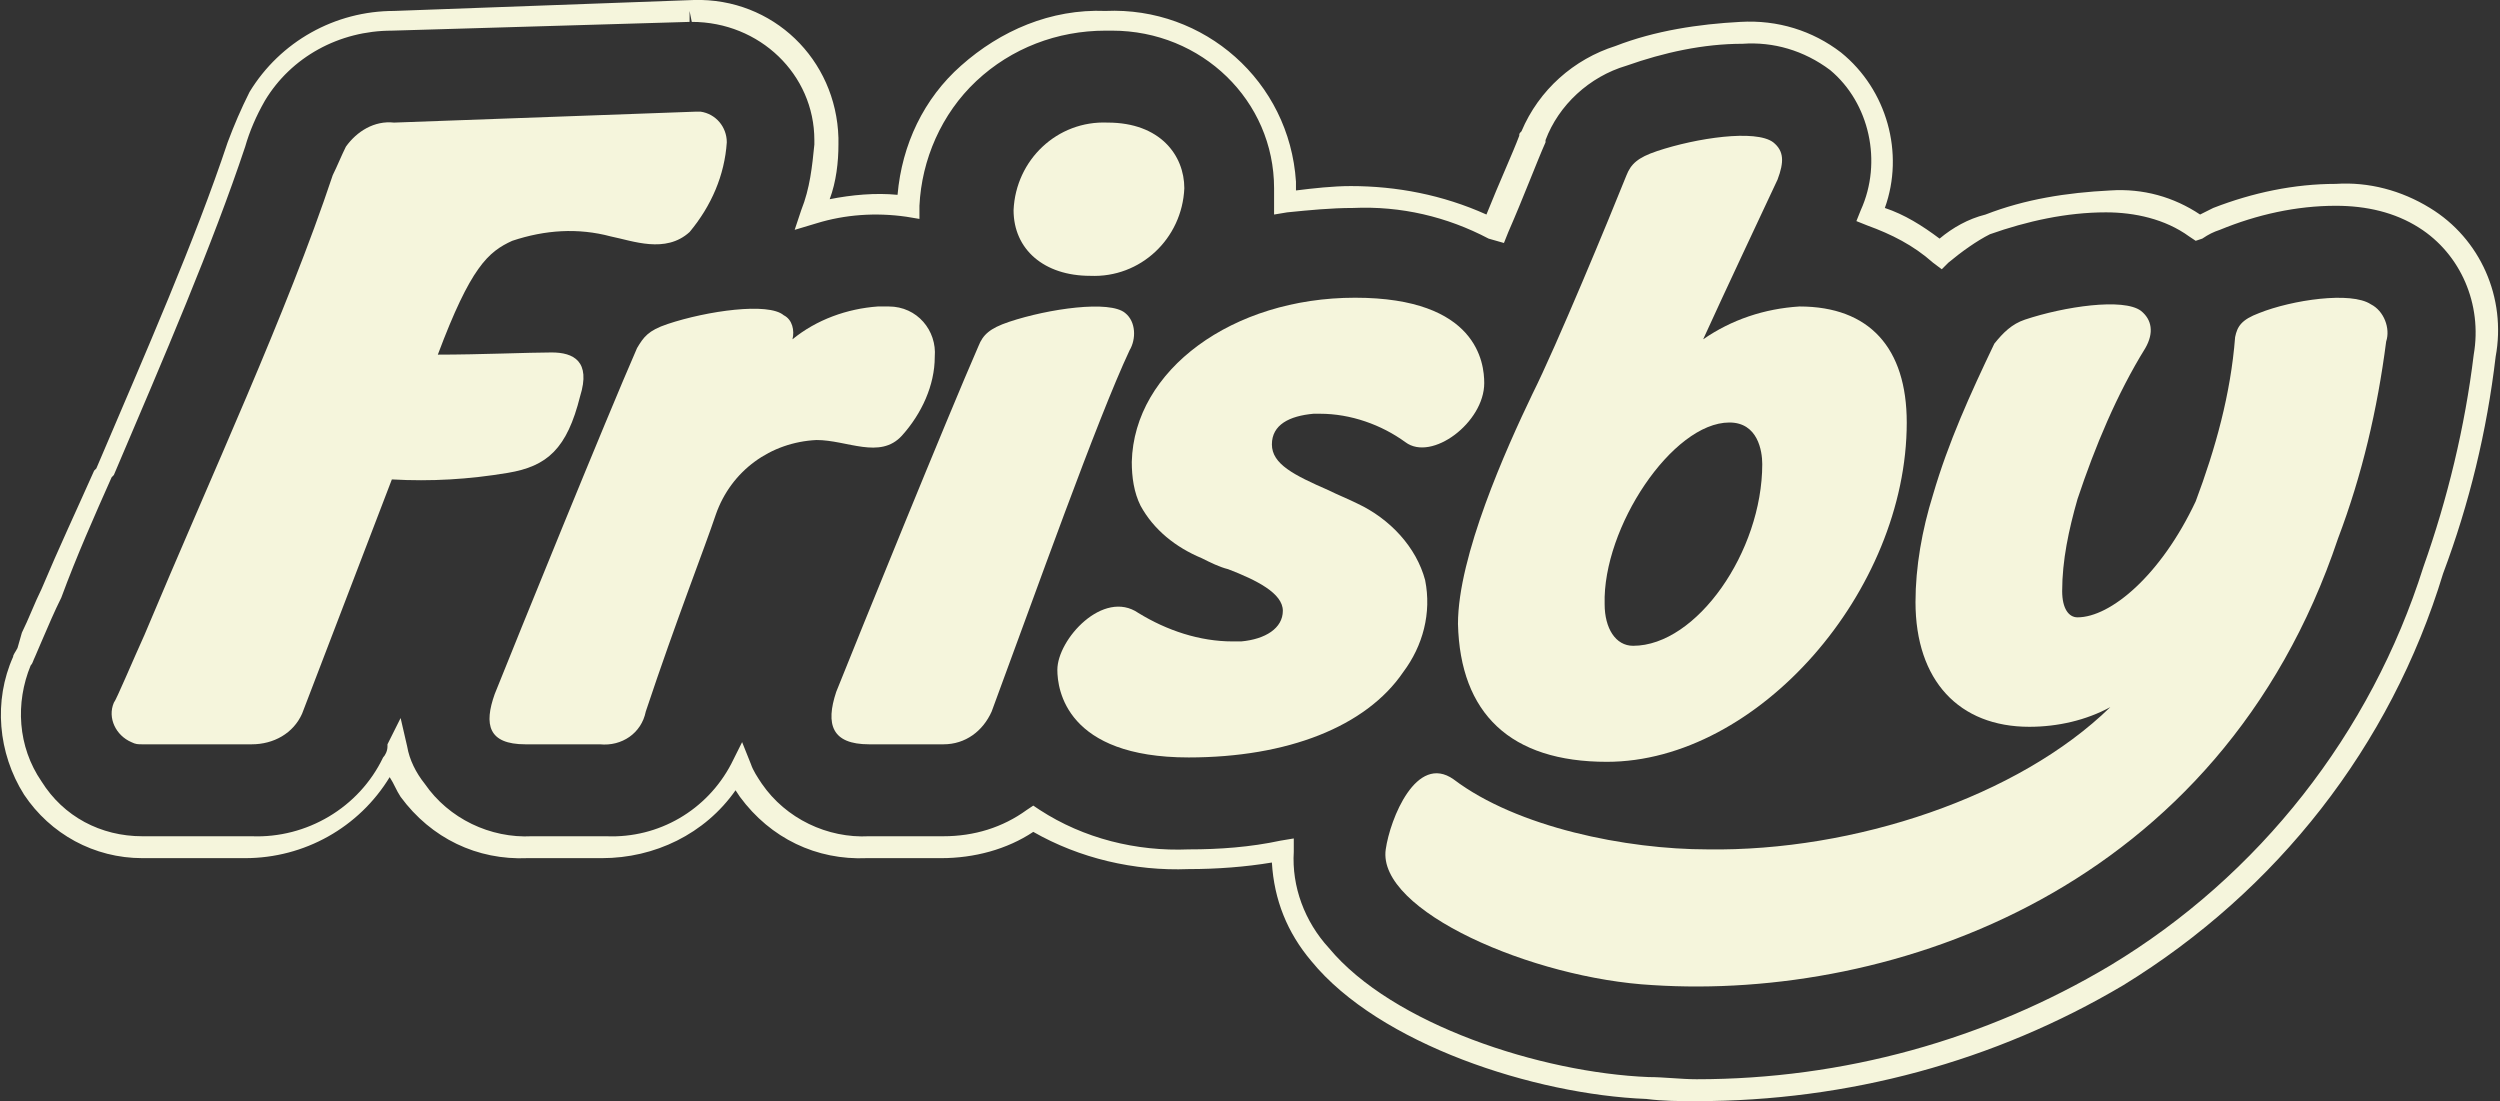
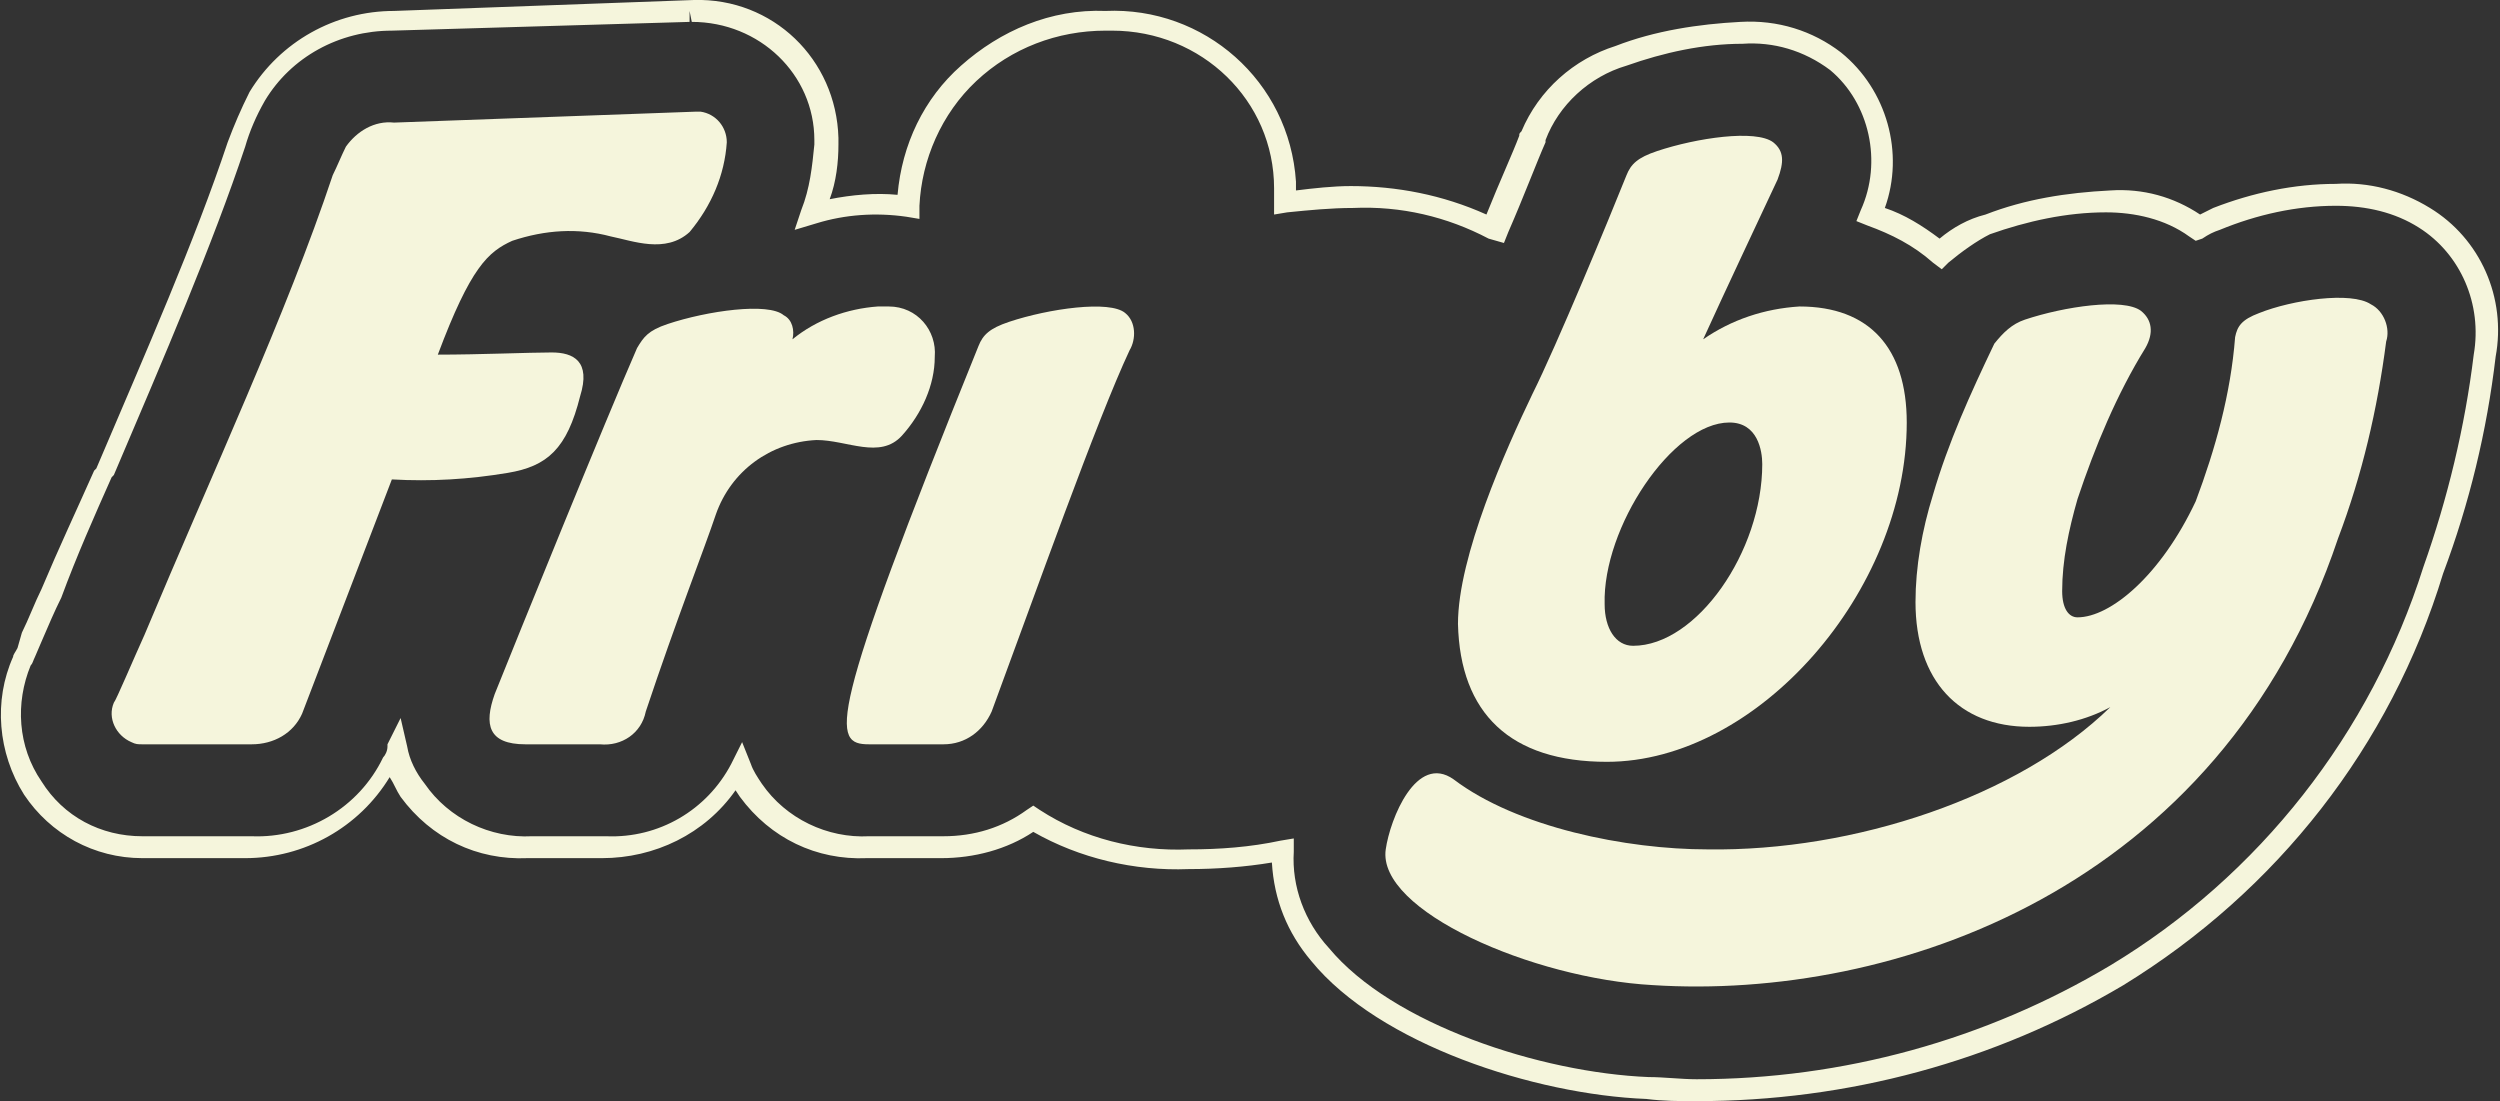
<svg xmlns="http://www.w3.org/2000/svg" version="1.1" id="Capa_1" x="0px" y="0px" viewBox="0 0 114.2 50.3" style="enable-background:new 0 0 114.2 50.3;" xml:space="preserve">
  <rect x="0" y="0" width="114.2" height="50.3" fill="#333333" stroke="none" />
  <style type="text/css">
	.st0{fill:#F5F5DC;}
</style>
  <title>personajeRecurso 14</title>
  <g id="Capa_2_1_">
    <g id="Capa_2-2">
      <path class="st0" d="M77.5,50.3L77.5,50.3c-0.8,0-1.5,0-2.3-0.1C70.1,50,63,47.7,59.9,43.9c-1.1-1.3-1.7-2.8-1.8-4.5    c-1.2,0.2-2.5,0.3-3.8,0.3c-2.5,0.1-5-0.5-7.1-1.7c-1.2,0.8-2.7,1.2-4.2,1.2h-3.4c-2.3,0.1-4.4-0.9-5.8-2.8l-0.2-0.3    c-1.4,2-3.7,3.1-6.1,3.1h-3.4c-2.3,0.1-4.4-0.9-5.8-2.8c-0.2-0.3-0.3-0.6-0.5-0.9c-1.4,2.3-3.9,3.7-6.6,3.7H6.5    c-2.2,0-4.2-1.1-5.4-2.9C-0.1,34.4-0.3,32,0.6,30c0-0.1,0.1-0.2,0.2-0.4L1,28.9c0.3-0.6,0.6-1.4,0.9-2c0.8-1.9,1.6-3.6,2.4-5.4    l0.1-0.1C6.7,16,8.9,11,10.4,6.5c0.3-0.8,0.6-1.5,1-2.3c1.4-2.3,3.9-3.7,6.6-3.7L31.7,0c3.6-0.1,6.5,2.7,6.6,6.3c0,0,0,0,0,0.1    v0.2c0,0.8-0.1,1.7-0.4,2.5c1-0.2,2.1-0.3,3.1-0.2c0.2-2.3,1.2-4.4,2.9-5.9c1.8-1.6,4.1-2.6,6.6-2.5c4.5-0.2,8.4,3.2,8.7,7.8    c0,0.1,0,0.2,0,0.4l0,0c0.8-0.1,1.7-0.2,2.5-0.2c2.1,0,4.2,0.4,6.2,1.3c0.6-1.5,1.2-2.8,1.5-3.6c0-0.1,0-0.1,0.1-0.2    c0.8-1.9,2.4-3.3,4.3-3.9c1.8-0.7,3.8-1,5.7-1.1c1.7-0.1,3.3,0.4,4.6,1.4c2.1,1.7,2.9,4.6,2,7.1c0.9,0.3,1.7,0.8,2.5,1.4    c0.6-0.5,1.3-0.9,2.1-1.1c1.8-0.7,3.7-1,5.7-1.1c1.5-0.1,2.9,0.3,4.1,1.1c0.2-0.1,0.4-0.2,0.6-0.3c1.8-0.7,3.7-1.1,5.6-1.1    c1.5-0.1,3,0.3,4.3,1.1c2.3,1.4,3.5,4.1,3,6.8c-0.4,3.4-1.2,6.7-2.4,9.9C109.2,34.1,104,40.7,97,45C91.1,48.5,84.4,50.3,77.5,50.3    z M59.1,38.3v0.6c-0.1,1.6,0.5,3.2,1.6,4.4c2.9,3.5,9.7,5.7,14.6,5.9c0.7,0,1.5,0.1,2.2,0.1c6.7,0,13.2-1.8,18.9-5.2    c6.8-4.1,11.9-10.6,14.3-18.2c1.1-3.1,1.9-6.4,2.3-9.7c0.4-2.3-0.6-4.6-2.5-5.8c-1.1-0.7-2.4-1-3.8-1c-1.8,0-3.6,0.4-5.3,1.1    c-0.3,0.1-0.5,0.2-0.8,0.4l-0.3,0.1l-0.3-0.2c-1.1-0.8-2.5-1.1-3.8-1.1c-1.8,0-3.6,0.4-5.3,1C90.3,11,89.6,11.5,89,12l-0.3,0.3    L88.3,12c-0.9-0.8-1.9-1.3-3-1.7l-0.5-0.2L85,9.6c1-2.2,0.4-4.9-1.4-6.4c-1.2-0.9-2.6-1.3-4-1.2c-1.8,0-3.6,0.4-5.3,1    c-1.7,0.5-3.1,1.8-3.7,3.4v0.1c-0.4,0.9-1,2.5-1.7,4.1l-0.2,0.5L68,10.9c-1.9-1-4-1.5-6.2-1.4c-1,0-2,0.1-3,0.2l-0.6,0.1V9.2    c0-0.2,0-0.4,0-0.6c0-4-3.3-7.2-7.4-7.2c-0.1,0-0.2,0-0.3,0c-2.2,0-4.3,0.8-5.9,2.3C43,5.2,42.1,7.3,42,9.4V10l-0.6-0.1    c-1.4-0.2-2.8-0.1-4.1,0.3l-1,0.3l0.3-0.9c0.4-1,0.5-2,0.6-3V6.4c0-3-2.5-5.4-5.6-5.4l0,0l-0.1-0.5V1L17.9,1.4    c-2.4,0-4.6,1.2-5.8,3.2c-0.4,0.7-0.7,1.4-0.9,2.1c-1.5,4.5-3.7,9.6-6,15l-0.1,0.1c-0.8,1.8-1.6,3.6-2.3,5.5    c-0.3,0.6-0.6,1.3-0.9,2L1.6,30c-0.1,0.2-0.1,0.3-0.2,0.4c-0.7,1.7-0.6,3.7,0.5,5.3c1,1.6,2.7,2.5,4.6,2.5h5    c2.5,0.1,4.9-1.3,6-3.6c0.1-0.1,0.2-0.3,0.2-0.5V34l0.6-1.2l0.3,1.3c0.1,0.6,0.4,1.2,0.8,1.7c1.1,1.6,3,2.5,4.9,2.4h3.4    c2.4,0.1,4.6-1.2,5.7-3.3l0.5-1l0.4,1c0.1,0.3,0.3,0.6,0.5,0.9c1.1,1.6,3,2.5,4.9,2.4h3.4c1.4,0,2.7-0.4,3.8-1.2l0.3-0.2l0.3,0.2    c2,1.3,4.4,1.9,6.8,1.8c1.4,0,2.8-0.1,4.2-0.4L59.1,38.3z" />
-       <path class="st0" d="M49.8,12.6c2.3,0.1,4.2-1.7,4.3-4c0-1.5-1.1-3-3.5-3c-2.3-0.1-4.2,1.7-4.3,4C46.3,11.4,47.7,12.6,49.8,12.6z" />
      <path class="st0" d="M26.5,18.1c0.5-1.6-0.3-2-1.3-2s-3.3,0.1-5.2,0.1c1.5-4,2.3-4.7,3.4-5.2c1.5-0.5,3-0.6,4.5-0.2    c1,0.2,2.5,0.8,3.6-0.2c1-1.2,1.6-2.6,1.7-4.1c0-0.7-0.5-1.3-1.2-1.4c-0.1,0-0.1,0-0.2,0L18,5.6c-0.9-0.1-1.7,0.4-2.2,1.1    c-0.2,0.4-0.4,0.9-0.6,1.3c-2.1,6.3-5.5,13.6-8.6,21c-0.5,1.1-1.3,3-1.4,3.1c-0.3,0.7,0.1,1.5,0.8,1.8C6.2,34,6.3,34,6.5,34h5    c1,0,1.9-0.5,2.3-1.4l4.1-10.7c1.8,0.1,3.5,0,5.3-0.3C25,21.3,25.9,20.5,26.5,18.1z" />
      <path class="st0" d="M73.4,34.8c6.9,0,13.7-7.8,13.7-15.5c0-3.4-1.7-5.3-4.9-5.3c-1.6,0.1-3.1,0.6-4.4,1.5c1-2.2,2.7-5.8,3.4-7.3    c0.3-0.8,0.3-1.3-0.2-1.7c-0.8-0.6-3.5-0.2-5.3,0.4c-0.9,0.3-1.2,0.6-1.4,1.1c-0.8,2-3.2,7.8-4.3,10c-1.2,2.5-3.4,7.4-3.4,10.5    C66.7,32.6,69,34.8,73.4,34.8z M79,19.3c1.3,0,1.5,1.3,1.5,1.9c0,4-3,8.3-5.9,8.3c-0.8,0-1.3-0.8-1.3-1.9    C73.2,24.1,76.4,19.3,79,19.3z" />
-       <path class="st0" d="M51.4,14.3c-0.7-0.6-3.5-0.2-5.3,0.4c-0.9,0.3-1.2,0.6-1.4,1.1c-1.4,3.2-5.5,13.3-6.5,15.8    C37.7,33.1,38,34,39.7,34h3.4c1,0,1.8-0.6,2.2-1.5c2-5.4,4.8-13.3,6.3-16.5C51.9,15.5,51.9,14.7,51.4,14.3z" />
-       <path class="st0" d="M64.1,30.7c0.9-1.2,1.3-2.7,1-4.2C64.7,25,63.5,23.7,62,23c-0.4-0.2-0.9-0.4-1.3-0.6    c-1.6-0.7-2.6-1.2-2.6-2.1s0.8-1.3,1.9-1.4h0.3c1.4,0,2.8,0.5,3.9,1.3c1.2,0.9,3.6-0.9,3.6-2.7c0-0.9-0.3-3.9-5.9-3.9    s-10.1,3.3-10.2,7.5c0,0.7,0.1,1.4,0.4,2c0.6,1.1,1.6,1.9,2.8,2.4c0.4,0.2,0.8,0.4,1.2,0.5c1.3,0.5,2.5,1.1,2.5,1.9    s-0.8,1.3-1.9,1.4h-0.4c-1.5,0-3-0.5-4.3-1.3c-1.6-1.1-3.7,1.2-3.7,2.6c0,0.9,0.4,4,6,4C58.8,34.6,62.4,33.2,64.1,30.7z" />
+       <path class="st0" d="M51.4,14.3c-0.7-0.6-3.5-0.2-5.3,0.4c-0.9,0.3-1.2,0.6-1.4,1.1C37.7,33.1,38,34,39.7,34h3.4c1,0,1.8-0.6,2.2-1.5c2-5.4,4.8-13.3,6.3-16.5C51.9,15.5,51.9,14.7,51.4,14.3z" />
      <path class="st0" d="M108.3,13.9c-0.9-0.6-3.6-0.2-5.1,0.4c-0.8,0.3-1,0.6-1.1,1.1c-0.2,2.6-0.9,5.1-1.8,7.5    c-1.6,3.4-3.9,5.3-5.4,5.3c-0.4,0-0.7-0.4-0.7-1.2c0-1.4,0.3-2.8,0.7-4.2c0.8-2.4,1.8-4.8,3.1-6.9c0.4-0.7,0.3-1.3-0.2-1.7    c-0.8-0.6-3.5-0.2-5.3,0.4c-0.6,0.2-1,0.6-1.4,1.1C90,18,89,20.2,88.3,22.6c-0.5,1.6-0.8,3.3-0.8,4.9c0,3.6,2,5.7,5.2,5.7    c1.3,0,2.6-0.3,3.7-0.9c-4.2,4.1-11.7,6.6-18.4,6.5c-3.7,0-8.7-1-11.6-3.2c-1.7-1.2-2.9,1.8-3.1,3.2c-0.4,2.8,6.7,5.9,12.2,6.2    c10.9,0.7,25.9-4.3,31.3-20.4c1.1-2.9,1.8-5.9,2.2-9C109.2,15,108.9,14.2,108.3,13.9z" />
      <path class="st0" d="M41.2,19.9c0.9-1,1.5-2.3,1.5-3.6c0.1-1.2-0.8-2.3-2.1-2.3c-0.2,0-0.3,0-0.5,0c-1.4,0.1-2.8,0.6-3.9,1.5    c0.1-0.4,0-0.9-0.4-1.1c-0.7-0.6-3.5-0.2-5.3,0.4c-0.9,0.3-1.1,0.6-1.4,1.1c-1.4,3.2-5.5,13.3-6.5,15.8C22.1,33.1,22.3,34,24,34    h3.4c1,0.1,1.9-0.5,2.1-1.5c1.4-4.2,2.7-7.5,3.2-9c0.7-2,2.5-3.3,4.6-3.4C38.7,20.1,40.2,21,41.2,19.9z" />
    </g>
  </g>
</svg>